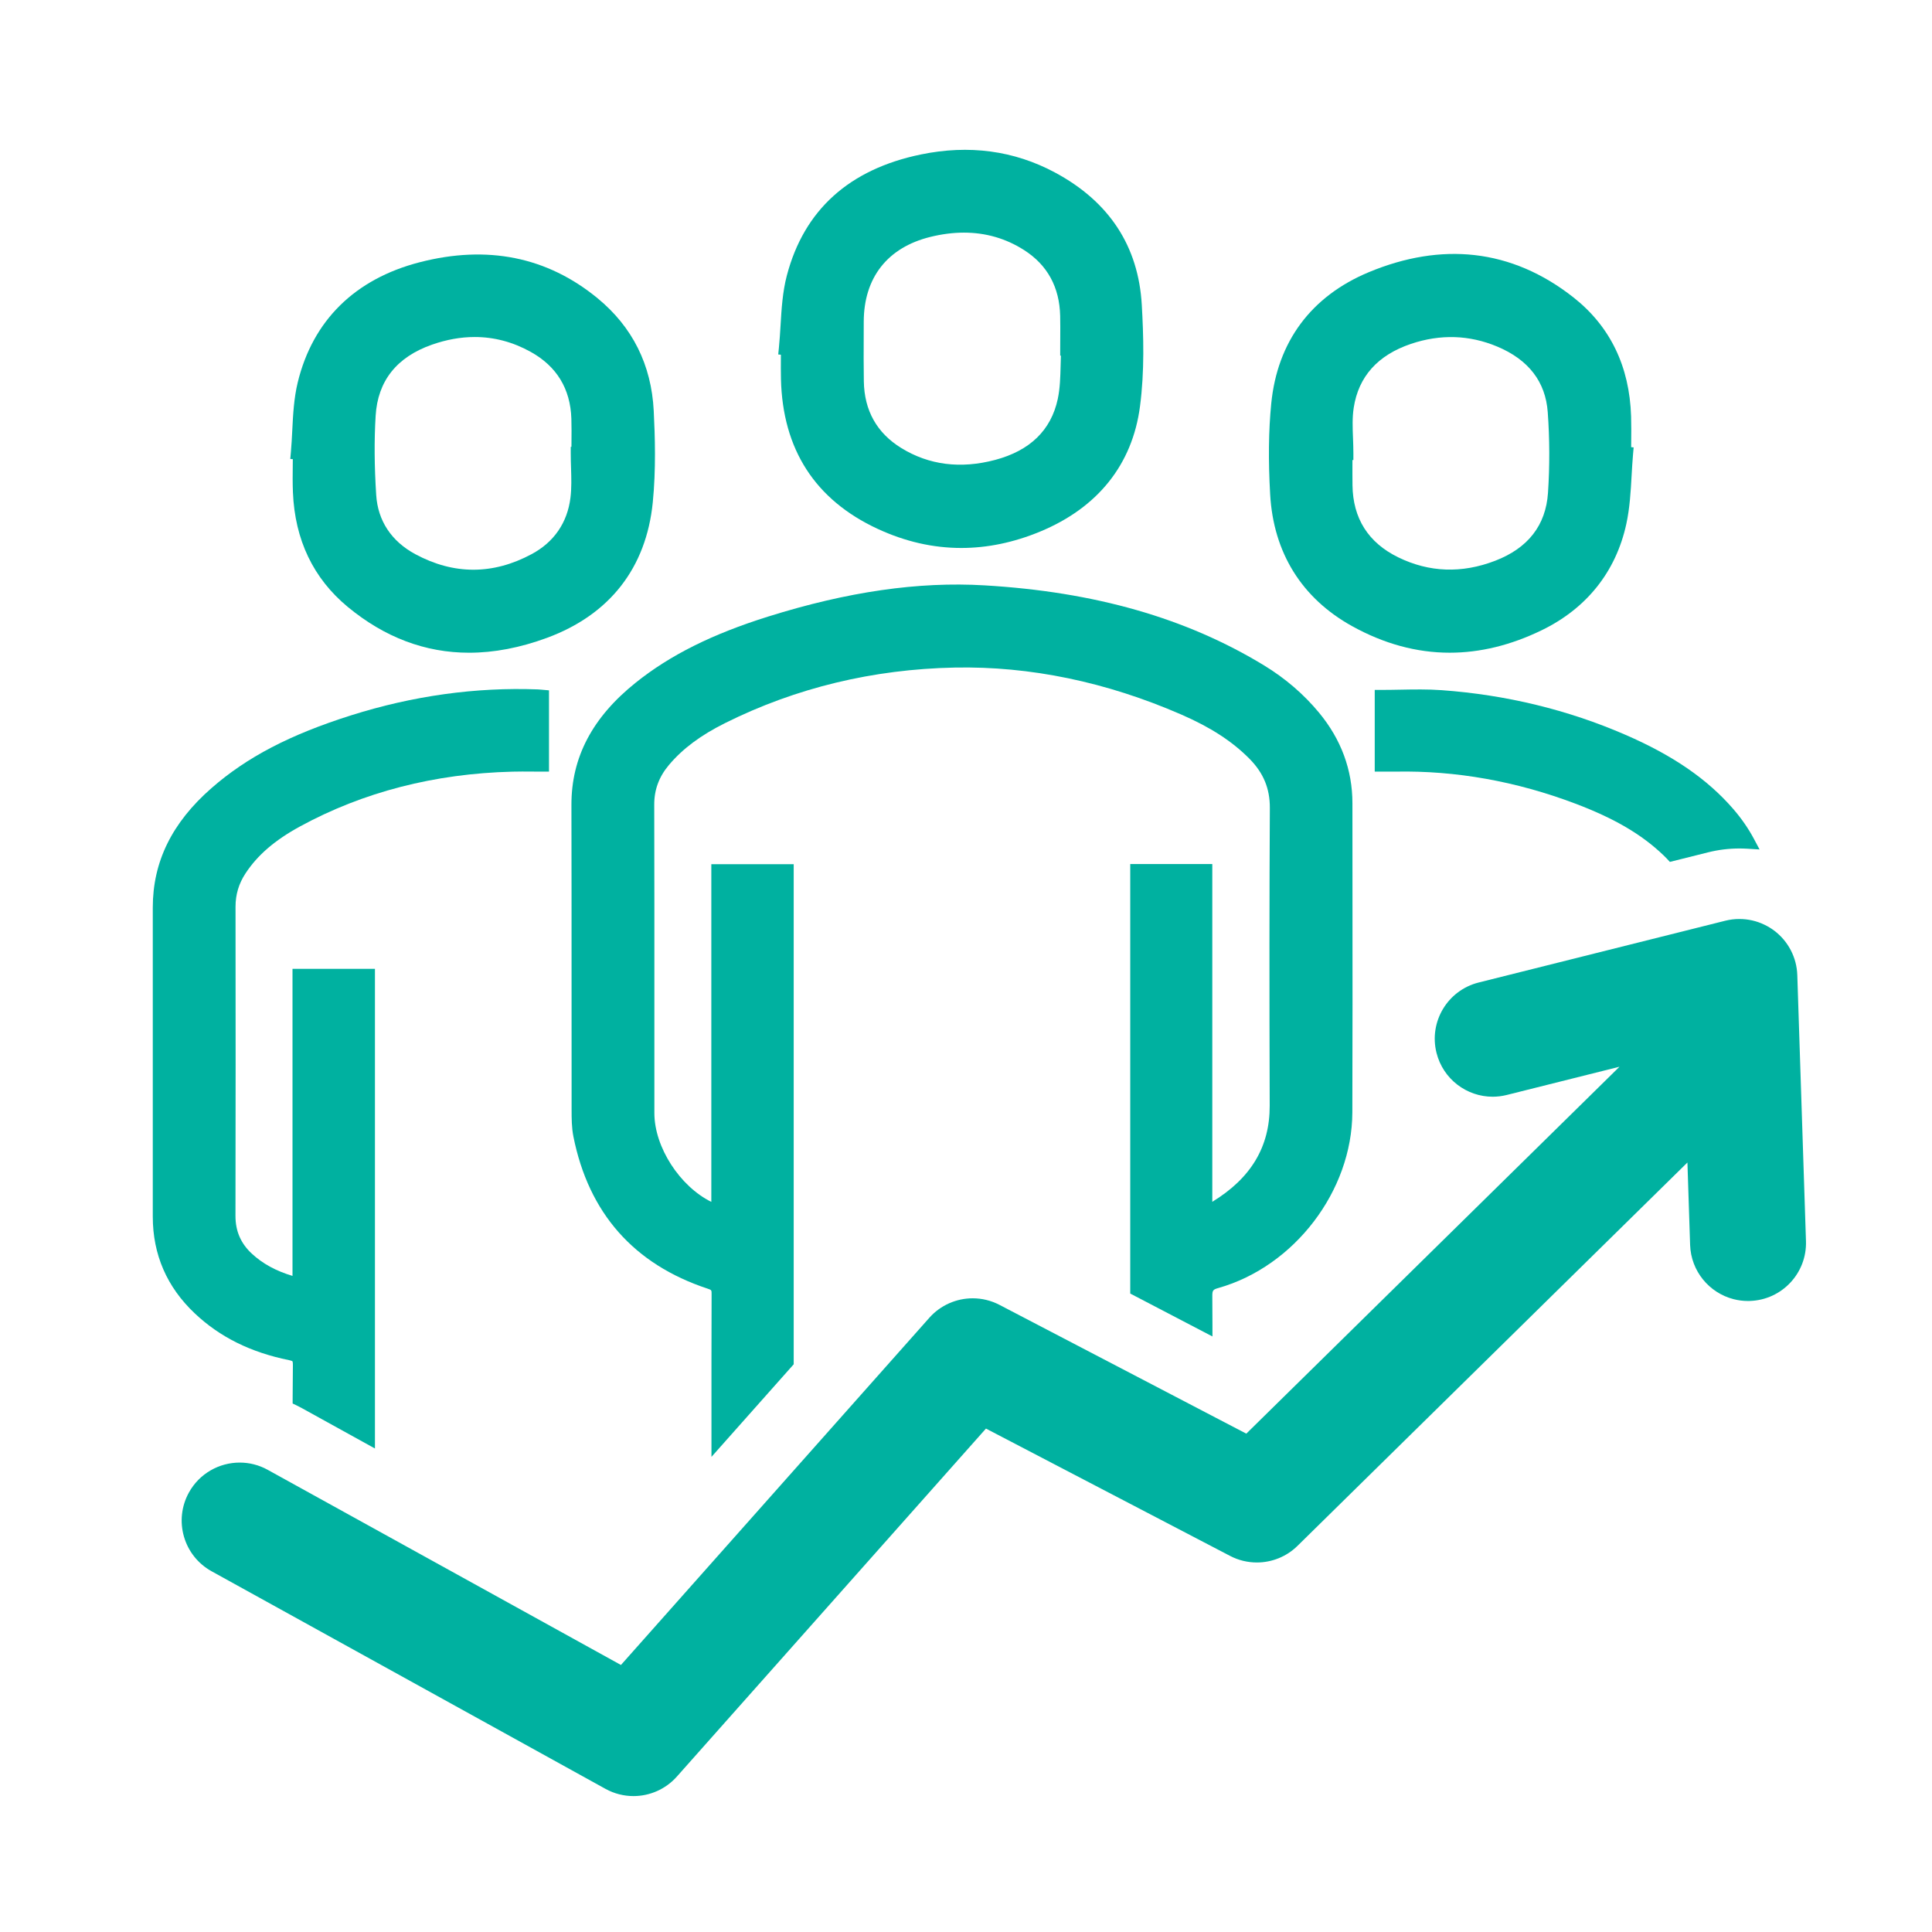
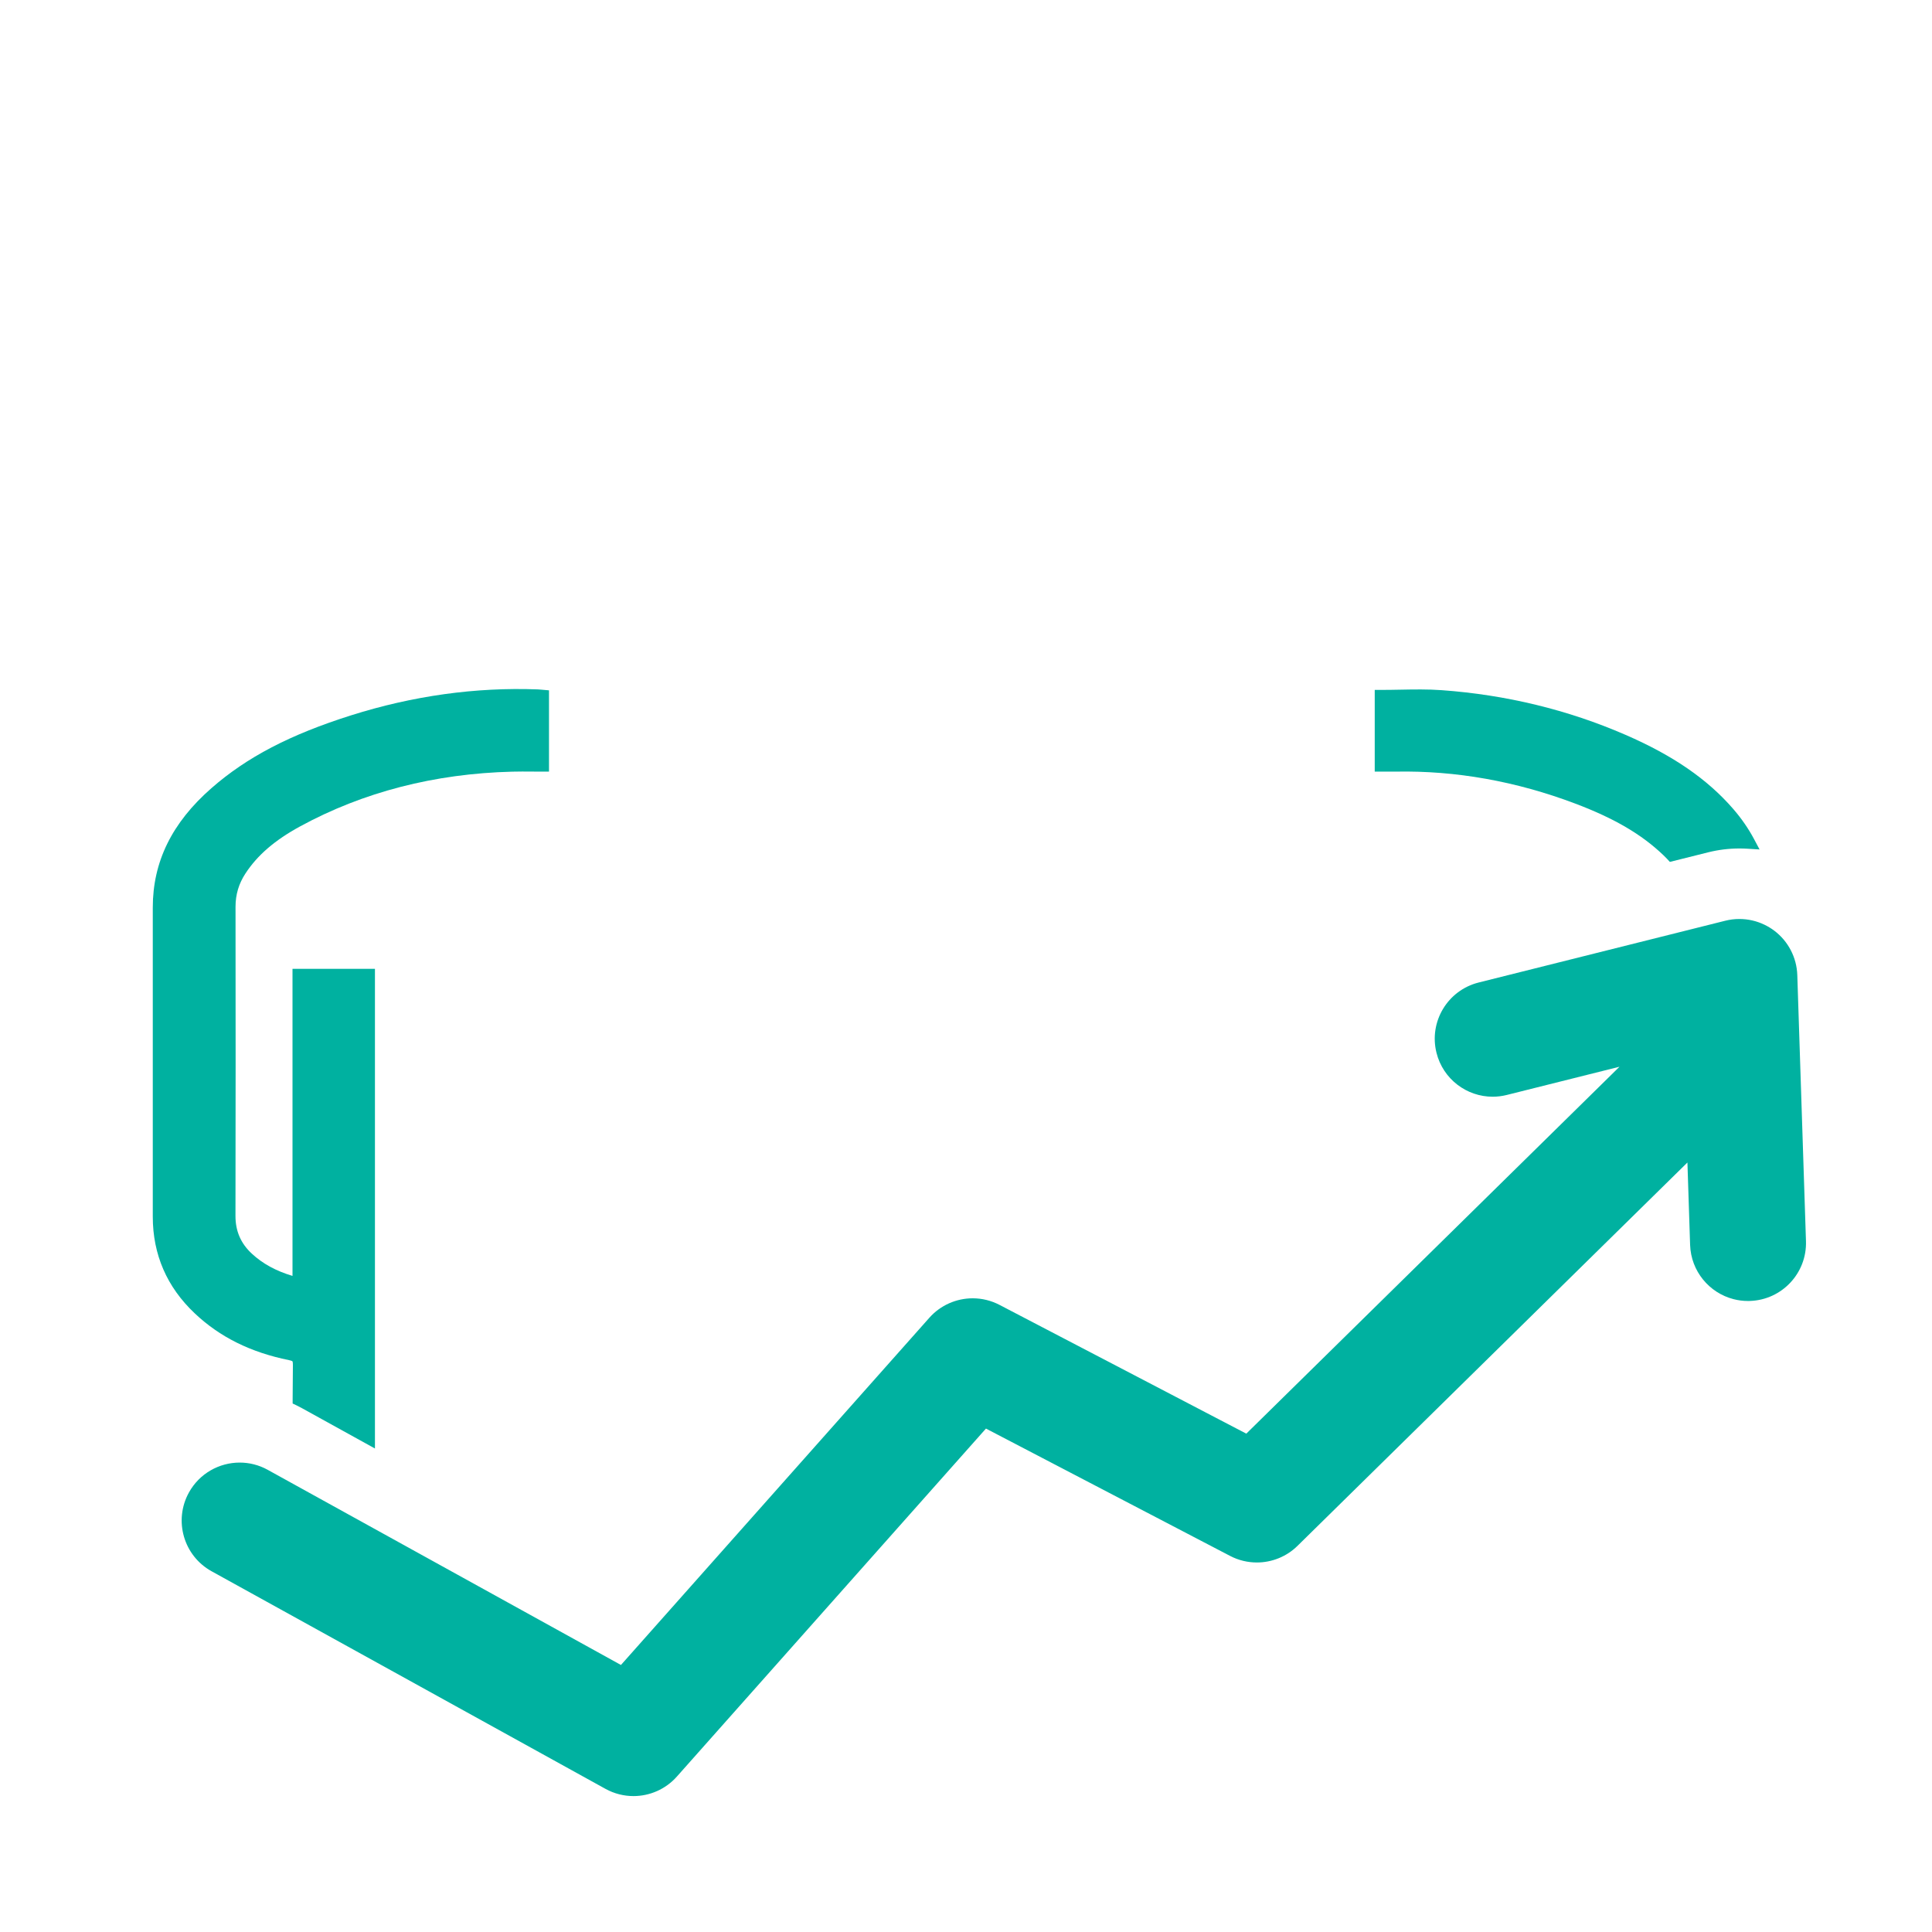
<svg xmlns="http://www.w3.org/2000/svg" preserveAspectRatio="none" height="300px" width="300px" viewBox="0 0 1000 1000" data-sanitized-data-name="Layer 1" data-name="Layer 1" id="Layer_1">
  <defs>
    <style>
      .cls-1 {
        fill: #00b1a0;
      }
    </style>
  </defs>
  <g data-sanitized-data-name="5qYhcn" data-name="5qYhcn" id="_5qYhcn">
    <g>
-       <path d="m699.97,575.8c-.08,20.31-7.56,40.22-19.95,56.46-12.38,16.24-29.67,28.81-49.35,34.4-2.9.82-3.2,1.23-3.18,4.38.03,4.97.06,9.95.07,14.92v5.79s-42.55-22.21-42.55-22.21v-222.32h42.47v174.83c20.07-12.26,29.78-28.52,29.71-49.7-.19-62.35-.17-109.88.08-154.12.05-10.08-3.31-18.19-10.58-25.53-8.92-9-20.11-16.26-35.23-22.84-38.83-16.91-78.27-25.09-117.27-24.33-42.29.84-82.25,10.49-118.77,28.68-12.78,6.37-22.05,13.28-29.18,21.74-5.15,6.11-7.64,12.84-7.61,20.57.09,34.5.08,69.56.07,103.48,0,18.71,0,37.42,0,56.13,0,17.67,13.24,37.97,29.48,45.96v-174.79h42.64v258.85l-42.57,47.93v-15.33c0-22.6-.02-45.98.07-68.97,0-2.01,0-2.08-2.08-2.78-38.19-12.63-61.55-39.12-69.45-78.73-.93-4.69-.93-9.5-.93-13.75-.03-22.03-.02-44.05-.02-66.08,0-30.1,0-61.21-.07-91.82-.05-24.62,10.84-45.32,33.28-63.28,17.8-14.26,39.57-25.12,68.49-34.19,41.16-12.9,77.79-18.19,112-16.17,57.13,3.35,104.51,16.92,144.83,41.49,10.91,6.66,20.45,14.86,28.35,24.4,11.47,13.86,17.29,29.64,17.29,46.9,0,16.19,0,32.39.03,48.58.03,36.53.06,74.3-.07,111.45Z" class="cls-1" />
      <path d="m910.75,439.68l-6.24-.38c-1.49-.09-2.87-.13-4.22-.13-5.44,0-10.88.67-16.18,2l-19.79,4.95-1.4-1.52c-.56-.59-1.19-1.23-1.93-1.94-11.32-10.82-25.37-19.05-45.56-26.69-30.71-11.62-62.02-17.18-93-16.58-1.6.03-3.18.02-4.83.01-.82,0-1.67-.01-2.54-.01h-3.5v-42.29h3.5c3.22,0,6.51-.06,9.68-.12,7.02-.13,14.28-.27,21.43.25,33.37,2.4,65.38,10.17,95.16,23.11,24.68,10.72,42.43,22.94,55.87,38.47,4.19,4.85,7.76,10.02,10.61,15.35l2.94,5.52Z" class="cls-1" />
      <path d="m284.16,357.32v42.07h-3.5c-1.67,0-3.32-.01-4.98-.02-3.62-.03-7.05-.05-10.53.04-40.23,1.01-77.19,10.55-109.87,28.36-13.05,7.12-22.02,14.85-28.22,24.32-3.47,5.29-5.15,10.93-5.15,17.22.05,56.68.09,107.85-.03,160.01-.02,7.88,2.76,14.29,8.48,19.58,5.61,5.19,12.37,8.9,21.04,11.51v-158.93h42.67v248.26l-37.87-20.92c-1.01-.55-1.9-1.01-2.73-1.41l-2-.95v-2.22c.01-6.24.05-12.02.13-17.66.02-1.61-.22-1.96-.22-1.97,0,0-.29-.3-1.81-.61-19.87-4.03-35.82-11.96-48.79-24.23-14.39-13.59-21.69-30.41-21.7-50.01-.02-32.1,0-64.21,0-96.31v-63.69c-.01-23.68,9.9-43.88,30.3-61.76,18.38-16.1,40.69-27.74,72.36-37.75,31.98-10.11,64.48-14.63,96.61-13.42.56.03,1.09.07,1.75.13l4.07.36Z" class="cls-1" />
-       <path d="m590.99,157.85c-1.73-30.46-16.88-53.55-45.02-68.61-21.12-11.31-44.44-14.43-69.32-9.29-37.13,7.66-60.47,28.75-69.38,62.66-2.22,8.44-2.75,17.29-3.26,25.85-.23,3.8-.47,7.72-.85,11.51l-.35,3.49,1.38.14c0,.59,0,1.17-.01,1.76-.02,3.54-.04,7.19.04,10.81.85,36.43,17.67,62.53,50.01,77.55,14.23,6.61,28.7,9.91,43.32,9.91,13.51,0,27.14-2.82,40.81-8.48,29.86-12.36,47.74-34.75,51.69-64.74,2.42-18.35,1.83-36.87.94-52.56Zm-75.91,80.2c-17.92,4.75-34.28,2.67-48.64-6.19-12.57-7.76-19.07-19.35-19.32-34.45-.13-7.75-.1-15.66-.07-23.3,0-2.51.02-5.02.02-7.53.04-22.86,12.28-38.47,34.45-43.95,6.01-1.48,11.81-2.22,17.41-2.22,11.29,0,21.72,3.01,31.14,9.03,12.05,7.7,18.33,19.15,18.67,34.05.09,3.92.06,7.94.04,11.83-.01,1.81-.02,3.63-.02,5.45v3.3l.36.02c-.06,1.67-.11,3.33-.14,4.95-.15,6.14-.3,11.95-1.49,17.52-3.46,16.1-14.37,26.7-32.41,31.49Z" class="cls-1" />
-       <path d="m338.37,212.65c-1.2-23.84-11.01-43.47-29.18-58.37-26.02-21.33-56.96-27.57-91.96-18.54-33.5,8.64-55.33,30.14-63.12,62.17-1.99,8.2-2.43,16.75-2.84,25.01-.19,3.67-.38,7.46-.71,11.12l-.31,3.52,1.31.1c0,1.04-.02,2.08-.03,3.12-.06,4.61-.11,9.38.09,14.11,1.02,24.57,10.56,44.49,28.33,59.21,19.12,15.82,40.15,23.75,62.86,23.75,12.93,0,26.41-2.57,40.38-7.73,32.37-11.96,51.28-36.17,54.68-70.04,1.7-16.94,1.16-34.24.5-47.43Zm-42.8,29.5c.16,5.38.32,10.46-.3,15.46-1.59,12.92-8.54,23.02-20.1,29.21-20.03,10.75-40.28,10.75-60.19.03-12.39-6.68-19.4-17.28-20.26-30.64-.96-14.89-1.06-28.3-.29-40.99,1.08-18.02,10.88-30.4,29.13-36.81,7.55-2.65,14.94-3.97,22.15-3.97,10.05,0,19.74,2.56,28.98,7.69,13.47,7.48,20.55,19.11,21.05,34.57.13,4.09.09,8.29.06,12.36-.01.74-.02,1.49-.02,2.23h-.36v3.5c0,2.47.07,4.96.15,7.36Z" class="cls-1" />
-       <path d="m844.29,231.46c.01-.91.02-1.83.02-2.74.04-4.31.07-8.77-.06-13.19-.8-25.9-10.84-46.62-29.83-61.59-15.86-12.5-33.09-19.87-51.2-21.91-17.49-1.97-35.89,1.01-54.72,8.85-29.88,12.46-47.35,35.98-50.51,68.01-1.38,13.98-1.57,29.36-.56,47.02,1.7,30.15,16.34,53.71,42.32,68.13,16.58,9.2,33.5,13.8,50.63,13.8,15.69,0,31.56-3.86,47.5-11.58,23.36-11.31,38.54-30.37,43.91-55.11,1.79-8.25,2.27-16.77,2.73-25.02.21-3.64.42-7.41.74-11.06l.31-3.5-1.28-.11Zm-144.24,19.63c-.05-3.75-.04-7.58-.03-11.29.01-.56.01-1.12.01-1.68h.48v-3.5c0-2.57-.1-5.18-.19-7.69-.22-5.55-.42-10.78.36-15.85,2.47-16.16,12.45-27.29,29.64-33.09,15.21-5.13,30.24-4.65,44.68,1.41,16.19,6.8,24.98,18.22,26.11,33.93,1.01,13.89,1.05,27.95.13,41.78-1.12,16.76-10.31,28.59-27.33,35.14-17.26,6.65-34.14,6.06-50.17-1.77-15.52-7.58-23.49-20.16-23.69-37.39Z" class="cls-1" />
    </g>
  </g>
  <path d="m905.76,673.37c-.33.01-.66.02-.99.02-2.58,0-5.1-.33-7.49-.95-12.57-3.24-22.03-14.45-22.48-28.07l-.12-3.62-1.27-39.04-32.66,32.11-35.48,34.88-133.68,131.43c-5.74,5.65-13.35,8.61-21.04,8.61-4.72,0-9.48-1.11-13.86-3.4l-126.36-65.91-160,180.14c-5.86,6.59-14.09,10.08-22.45,10.08-4.94,0-9.93-1.22-14.49-3.74l-203.86-112.62c-14.5-8.01-19.76-26.26-11.75-40.76,5.47-9.9,15.72-15.5,26.29-15.5,4.91,0,9.88,1.2,14.48,3.74l182.85,101.02,159.62-179.71c5.85-6.58,14.08-10.08,22.45-10.08,4.71,0,9.46,1.11,13.86,3.4l71.18,37.13,35.58,18.57,21,10.95,160.18-157.48,32.98-32.43-32.98,8.26-25.35,6.35c-2.45.61-4.91.91-7.32.91-13.45,0-25.66-9.1-29.07-22.72-4.03-16.07,5.74-32.36,21.81-36.39l112.18-28.1,15.48-3.88c2.41-.61,4.86-.9,7.29-.9,4.5,0,8.94,1.01,13,2.97,1.77.85,3.47,1.88,5.07,3.08,7.24,5.46,11.62,13.9,11.92,22.97l4.49,137.72c.54,16.56-12.45,30.42-29.01,30.96Z" class="cls-1" />
</svg>